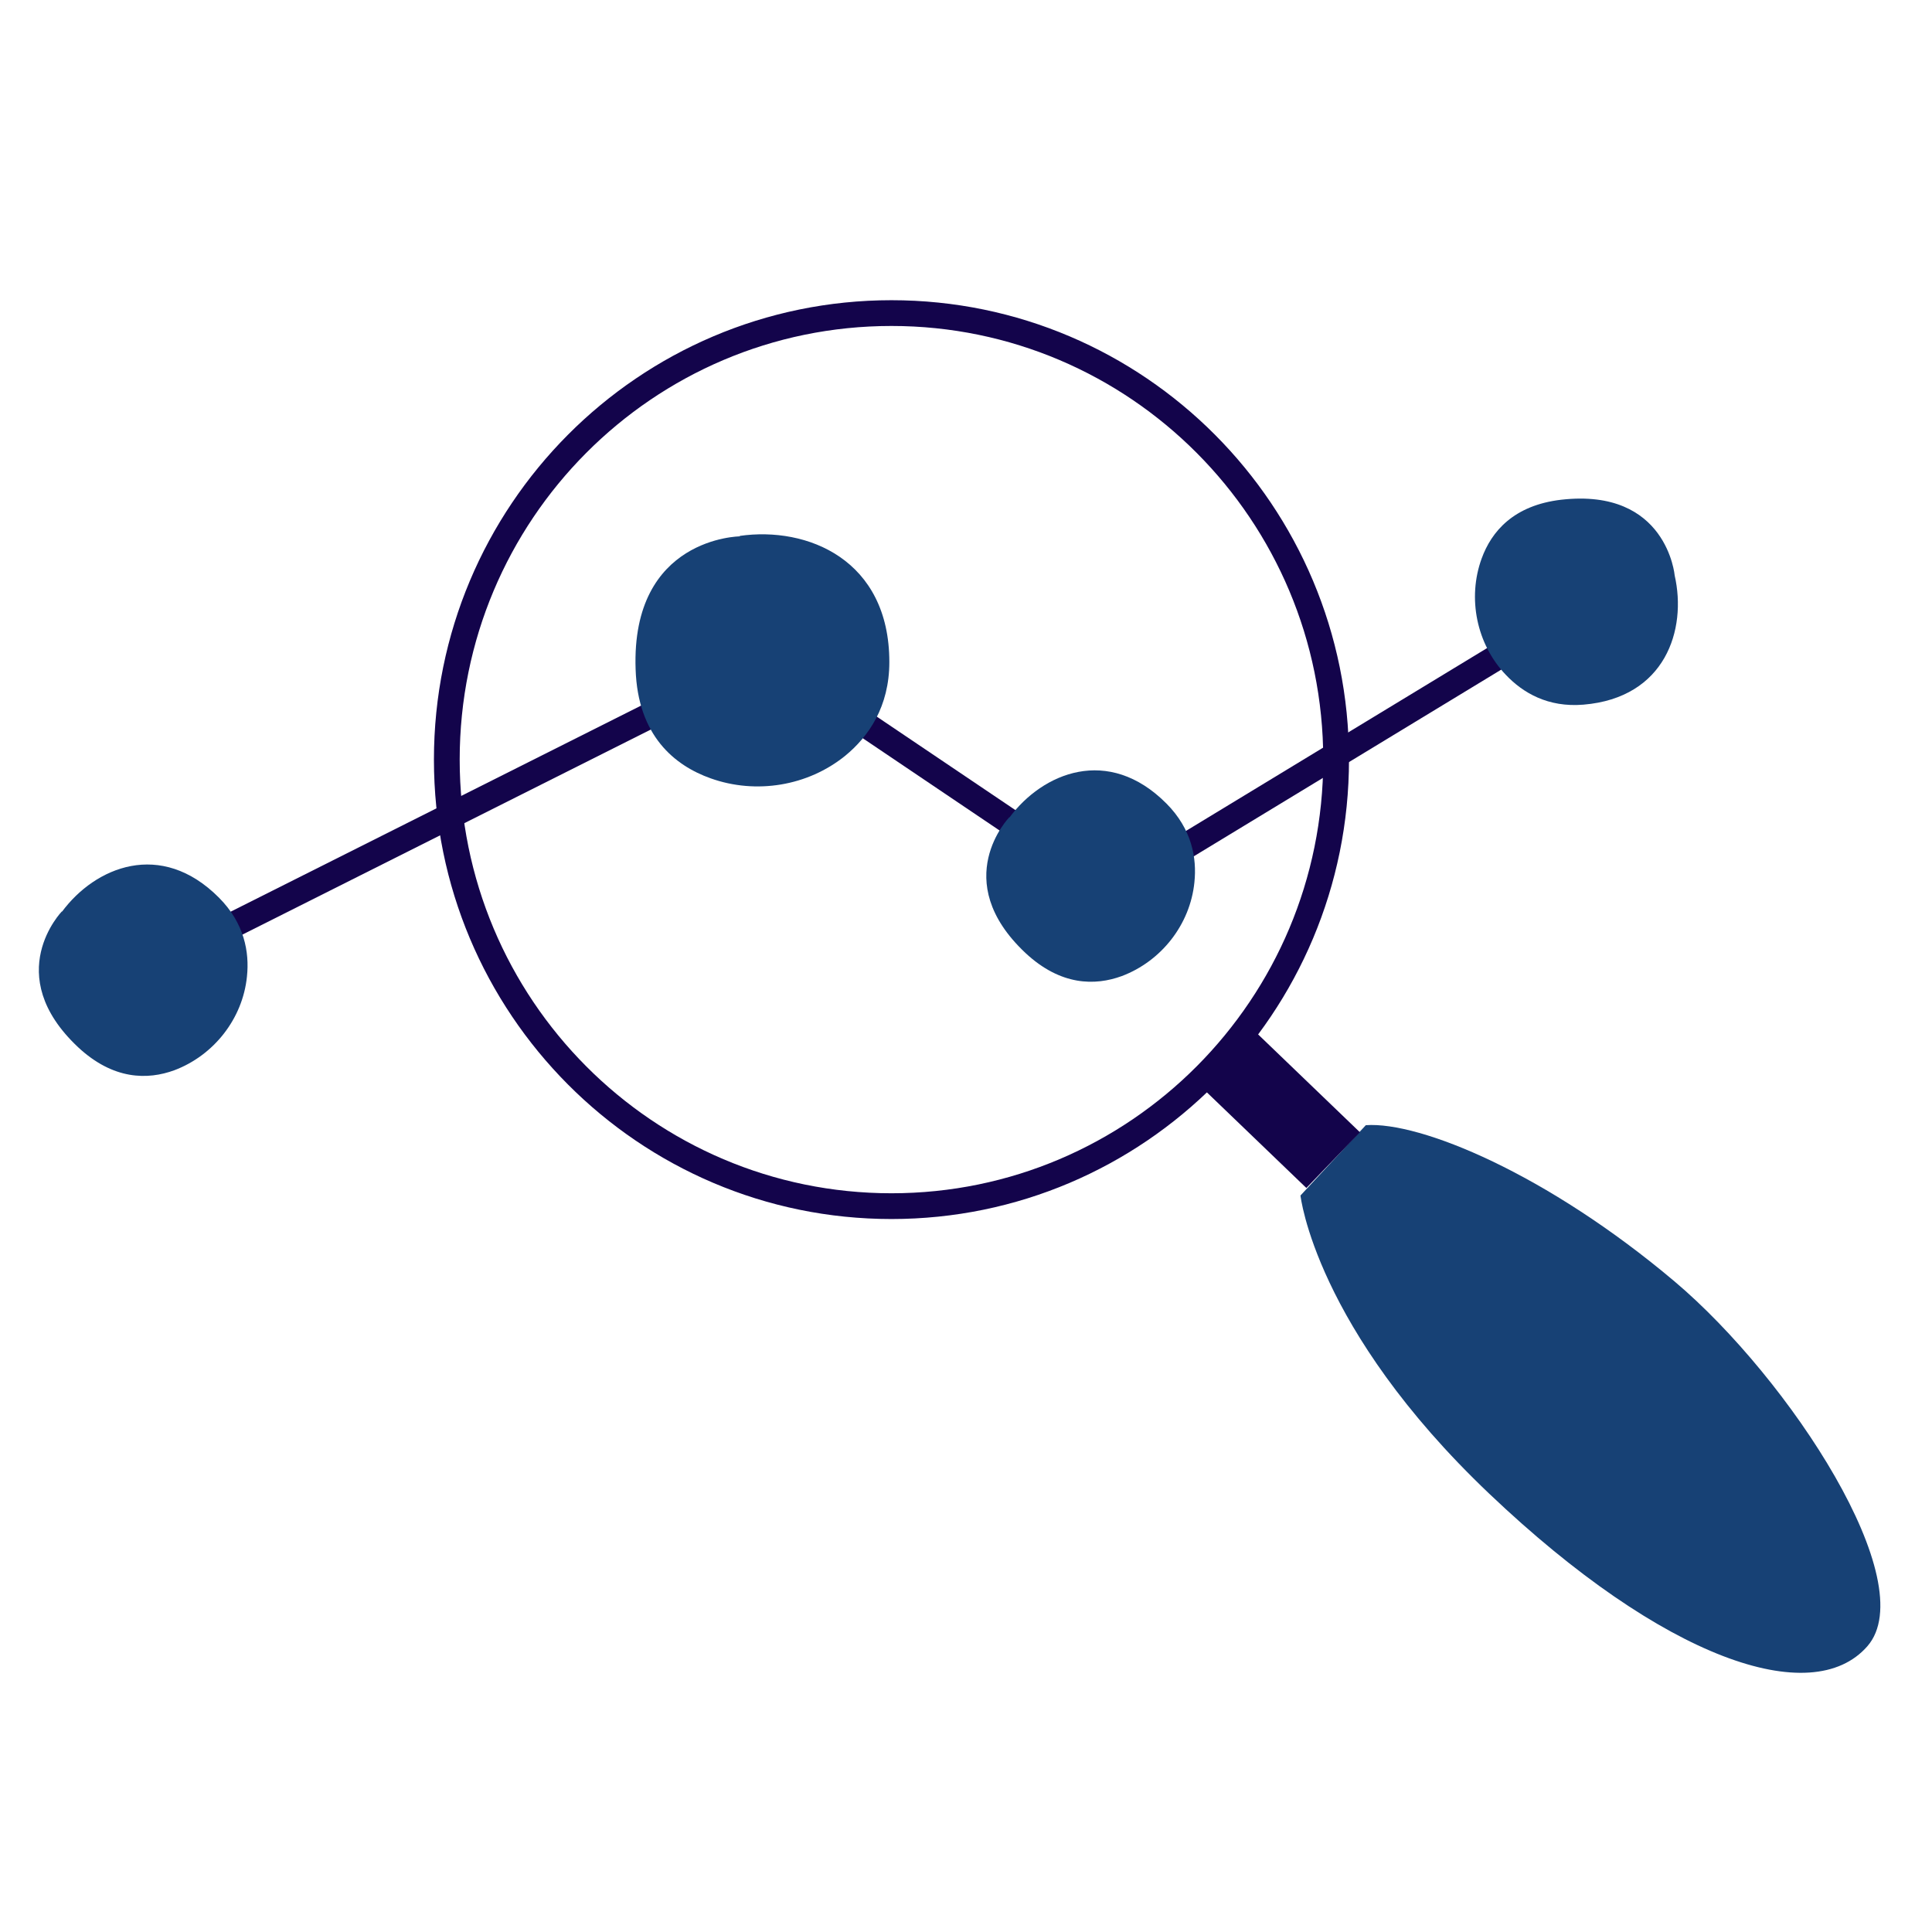
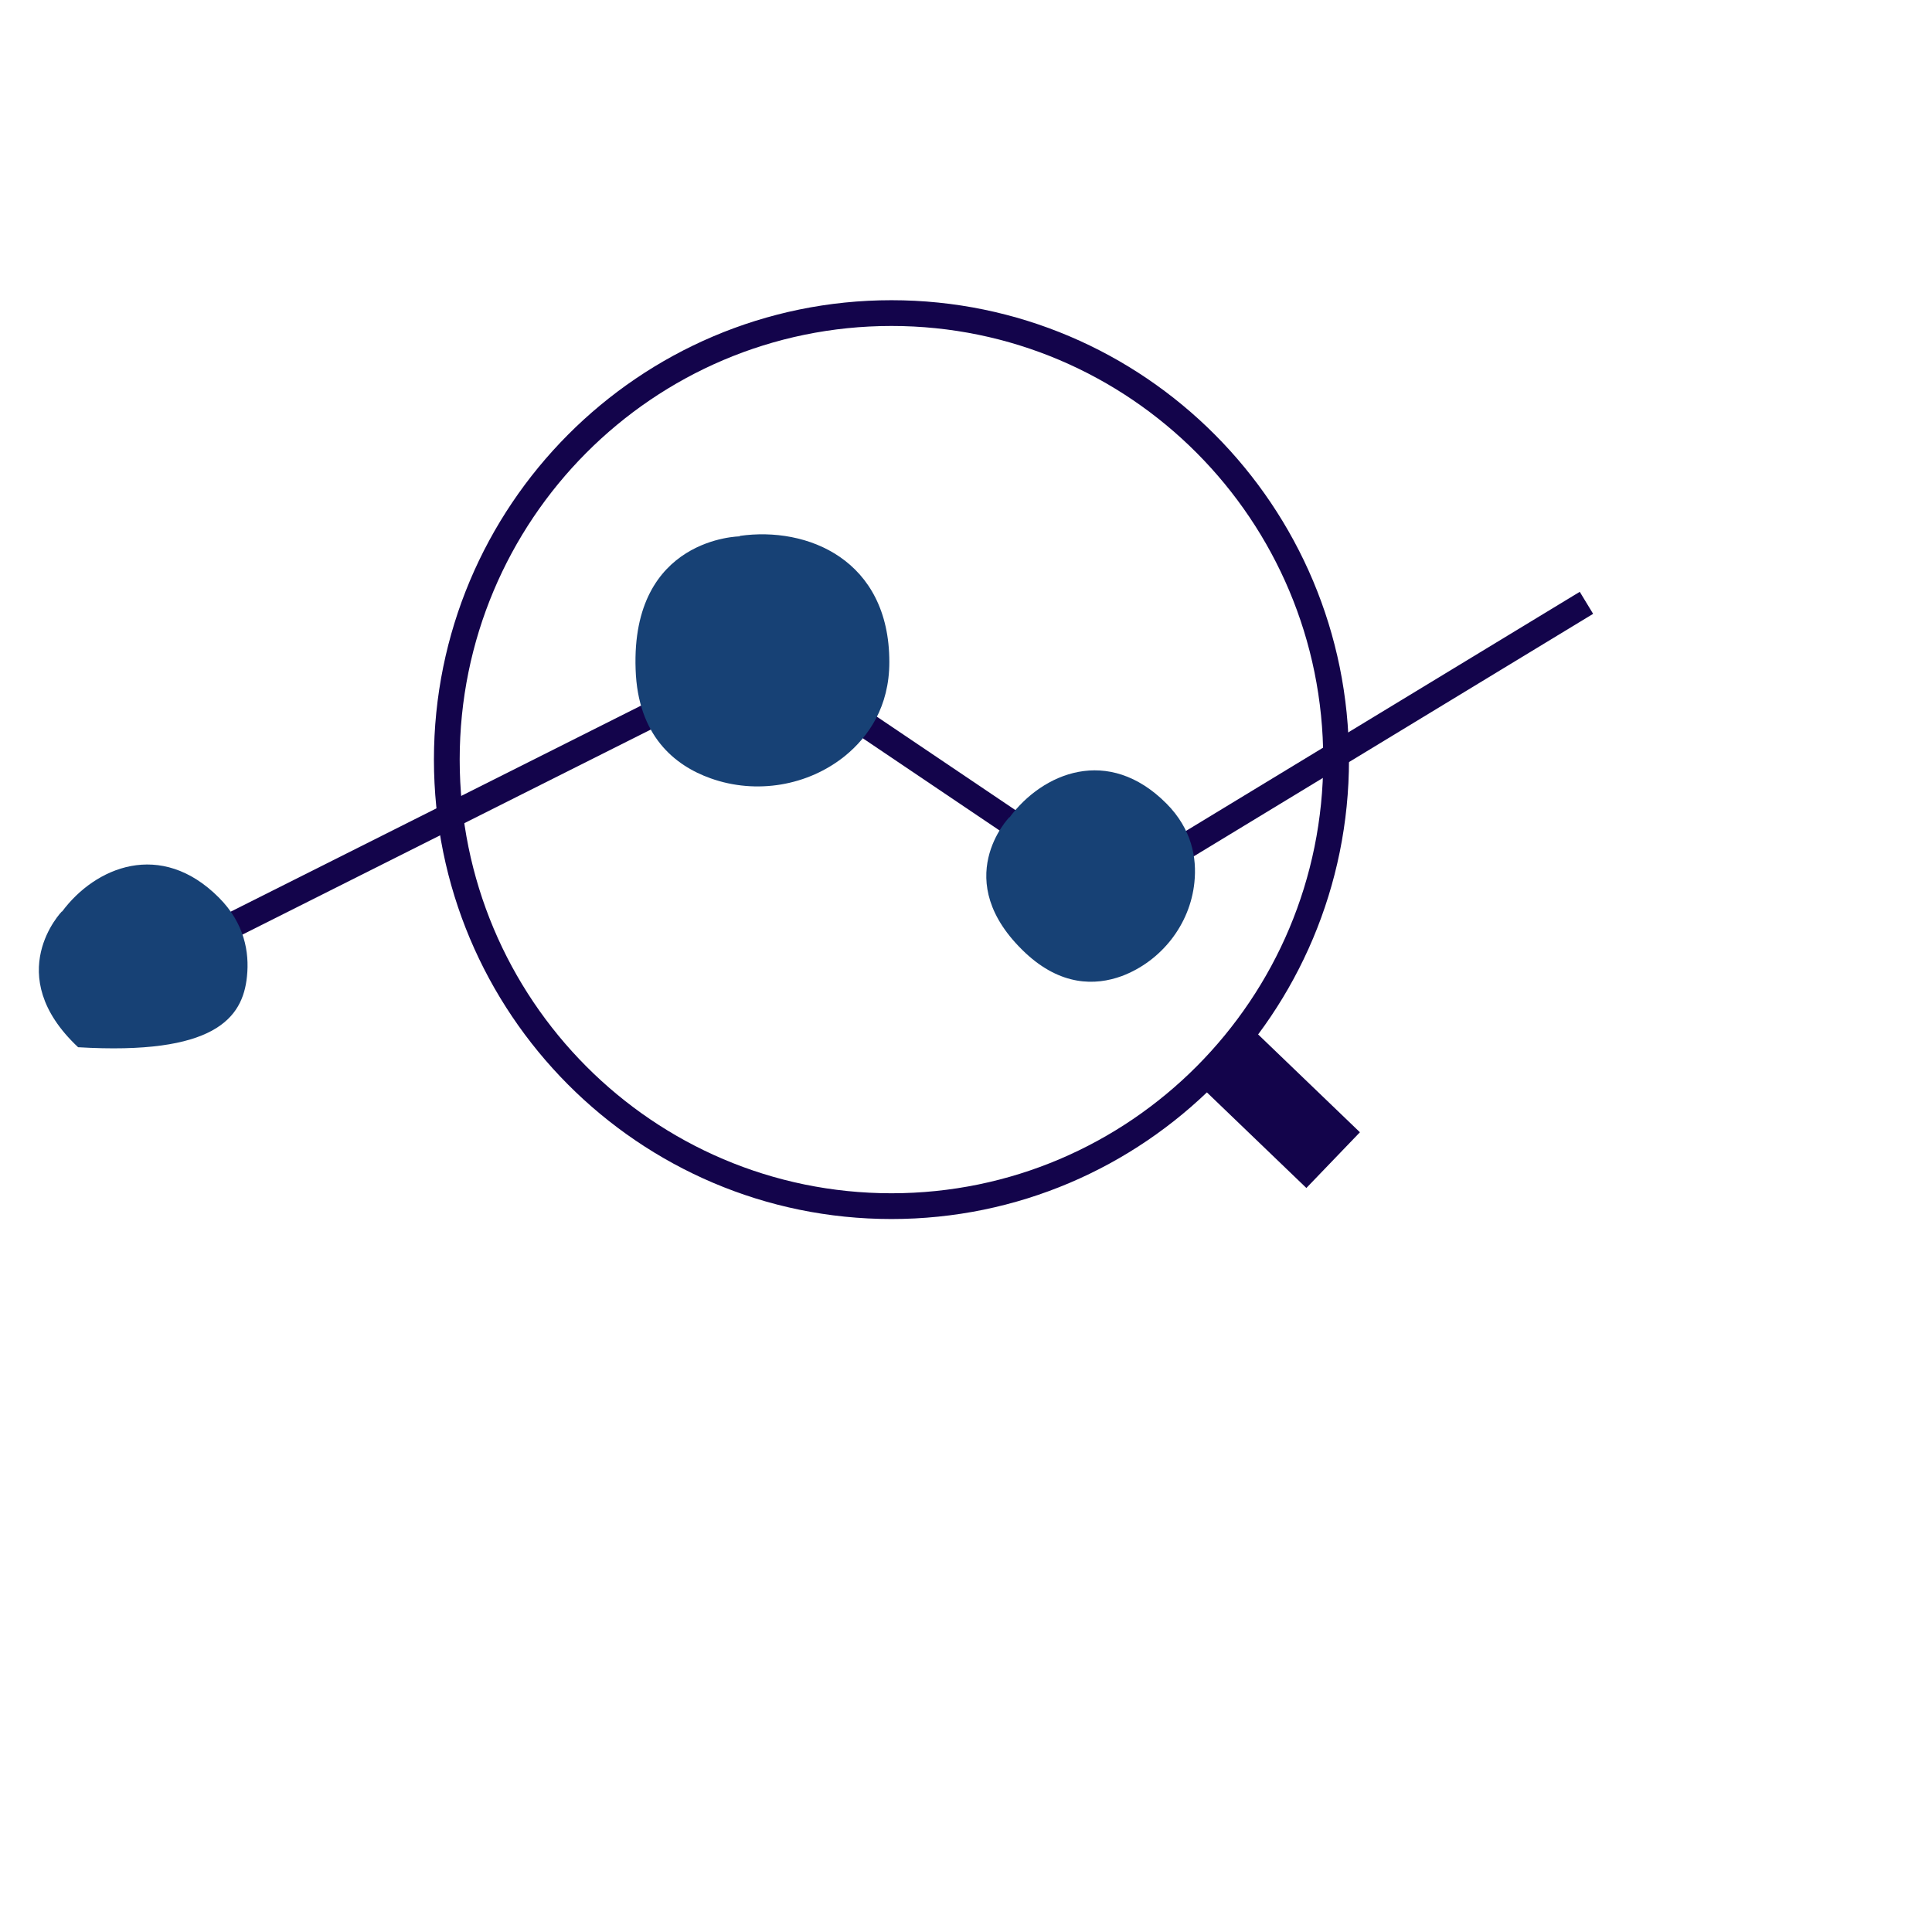
<svg xmlns="http://www.w3.org/2000/svg" width="150" height="150" viewBox="0 0 150 150" fill="none">
-   <path d="M100.969 92.818C100.969 92.818 102.089 103.106 115.628 115.974C129.167 128.842 140.664 132.746 144.979 127.817C149.294 122.888 138.951 107.042 130.023 99.5C120.108 91.131 110.258 87.062 106.042 87.359L100.969 92.818Z" fill="#174175" />
  <path d="M69.213 93.645C88.279 93.645 103.736 78.123 103.736 58.976C103.736 39.83 88.279 24.308 69.213 24.308C50.146 24.308 34.69 39.83 34.69 58.976C34.69 78.123 50.146 93.645 69.213 93.645Z" stroke="#13044B" stroke-width="2" stroke-linejoin="bevel" />
  <path d="M11.104 75.318L59.462 51.037L86.343 69.165L123.171 46.803" stroke="#13044B" stroke-width="2" stroke-miterlimit="10" />
  <path d="M57.453 41.642C57.453 41.642 48.987 41.708 49.349 51.963C49.514 57.124 52.38 59.439 55.18 60.432C58.704 61.689 62.723 61.027 65.622 58.678C67.434 57.19 69.048 54.874 69.048 51.401C69.048 43.461 62.69 40.848 57.42 41.609L57.453 41.642Z" fill="#174175" />
  <path d="M78.371 63.442C78.371 63.442 73.594 68.338 79.623 73.995C82.357 76.542 85.025 76.542 87.1 75.781C90.164 74.624 92.404 71.779 92.733 68.504C92.931 66.618 92.536 64.369 90.559 62.384C86.046 57.852 80.94 60.002 78.371 63.475V63.442Z" fill="#174175" />
-   <path d="M4.812 70.753C4.812 70.753 0.035 75.649 6.064 81.306C8.798 83.853 11.466 83.853 13.541 83.092C16.605 81.934 18.845 79.089 19.174 75.814C19.372 73.929 18.977 71.679 17 69.694C12.487 65.162 7.381 67.313 4.812 70.786V70.753Z" fill="#174175" />
-   <path d="M130.023 44.686C130.023 44.686 129.43 37.871 121.228 38.797C117.505 39.227 115.792 41.279 115.035 43.363C113.915 46.439 114.639 50.012 116.912 52.394C118.23 53.783 120.174 54.941 122.941 54.709C129.299 54.18 130.979 48.887 130.023 44.686Z" fill="#174175" />
+   <path d="M4.812 70.753C4.812 70.753 0.035 75.649 6.064 81.306C16.605 81.934 18.845 79.089 19.174 75.814C19.372 73.929 18.977 71.679 17 69.694C12.487 65.162 7.381 67.313 4.812 70.786V70.753Z" fill="#174175" />
  <path d="M103.505 90.072L95.072 81.967" stroke="#13044B" stroke-width="6" stroke-miterlimit="10" />
</svg>